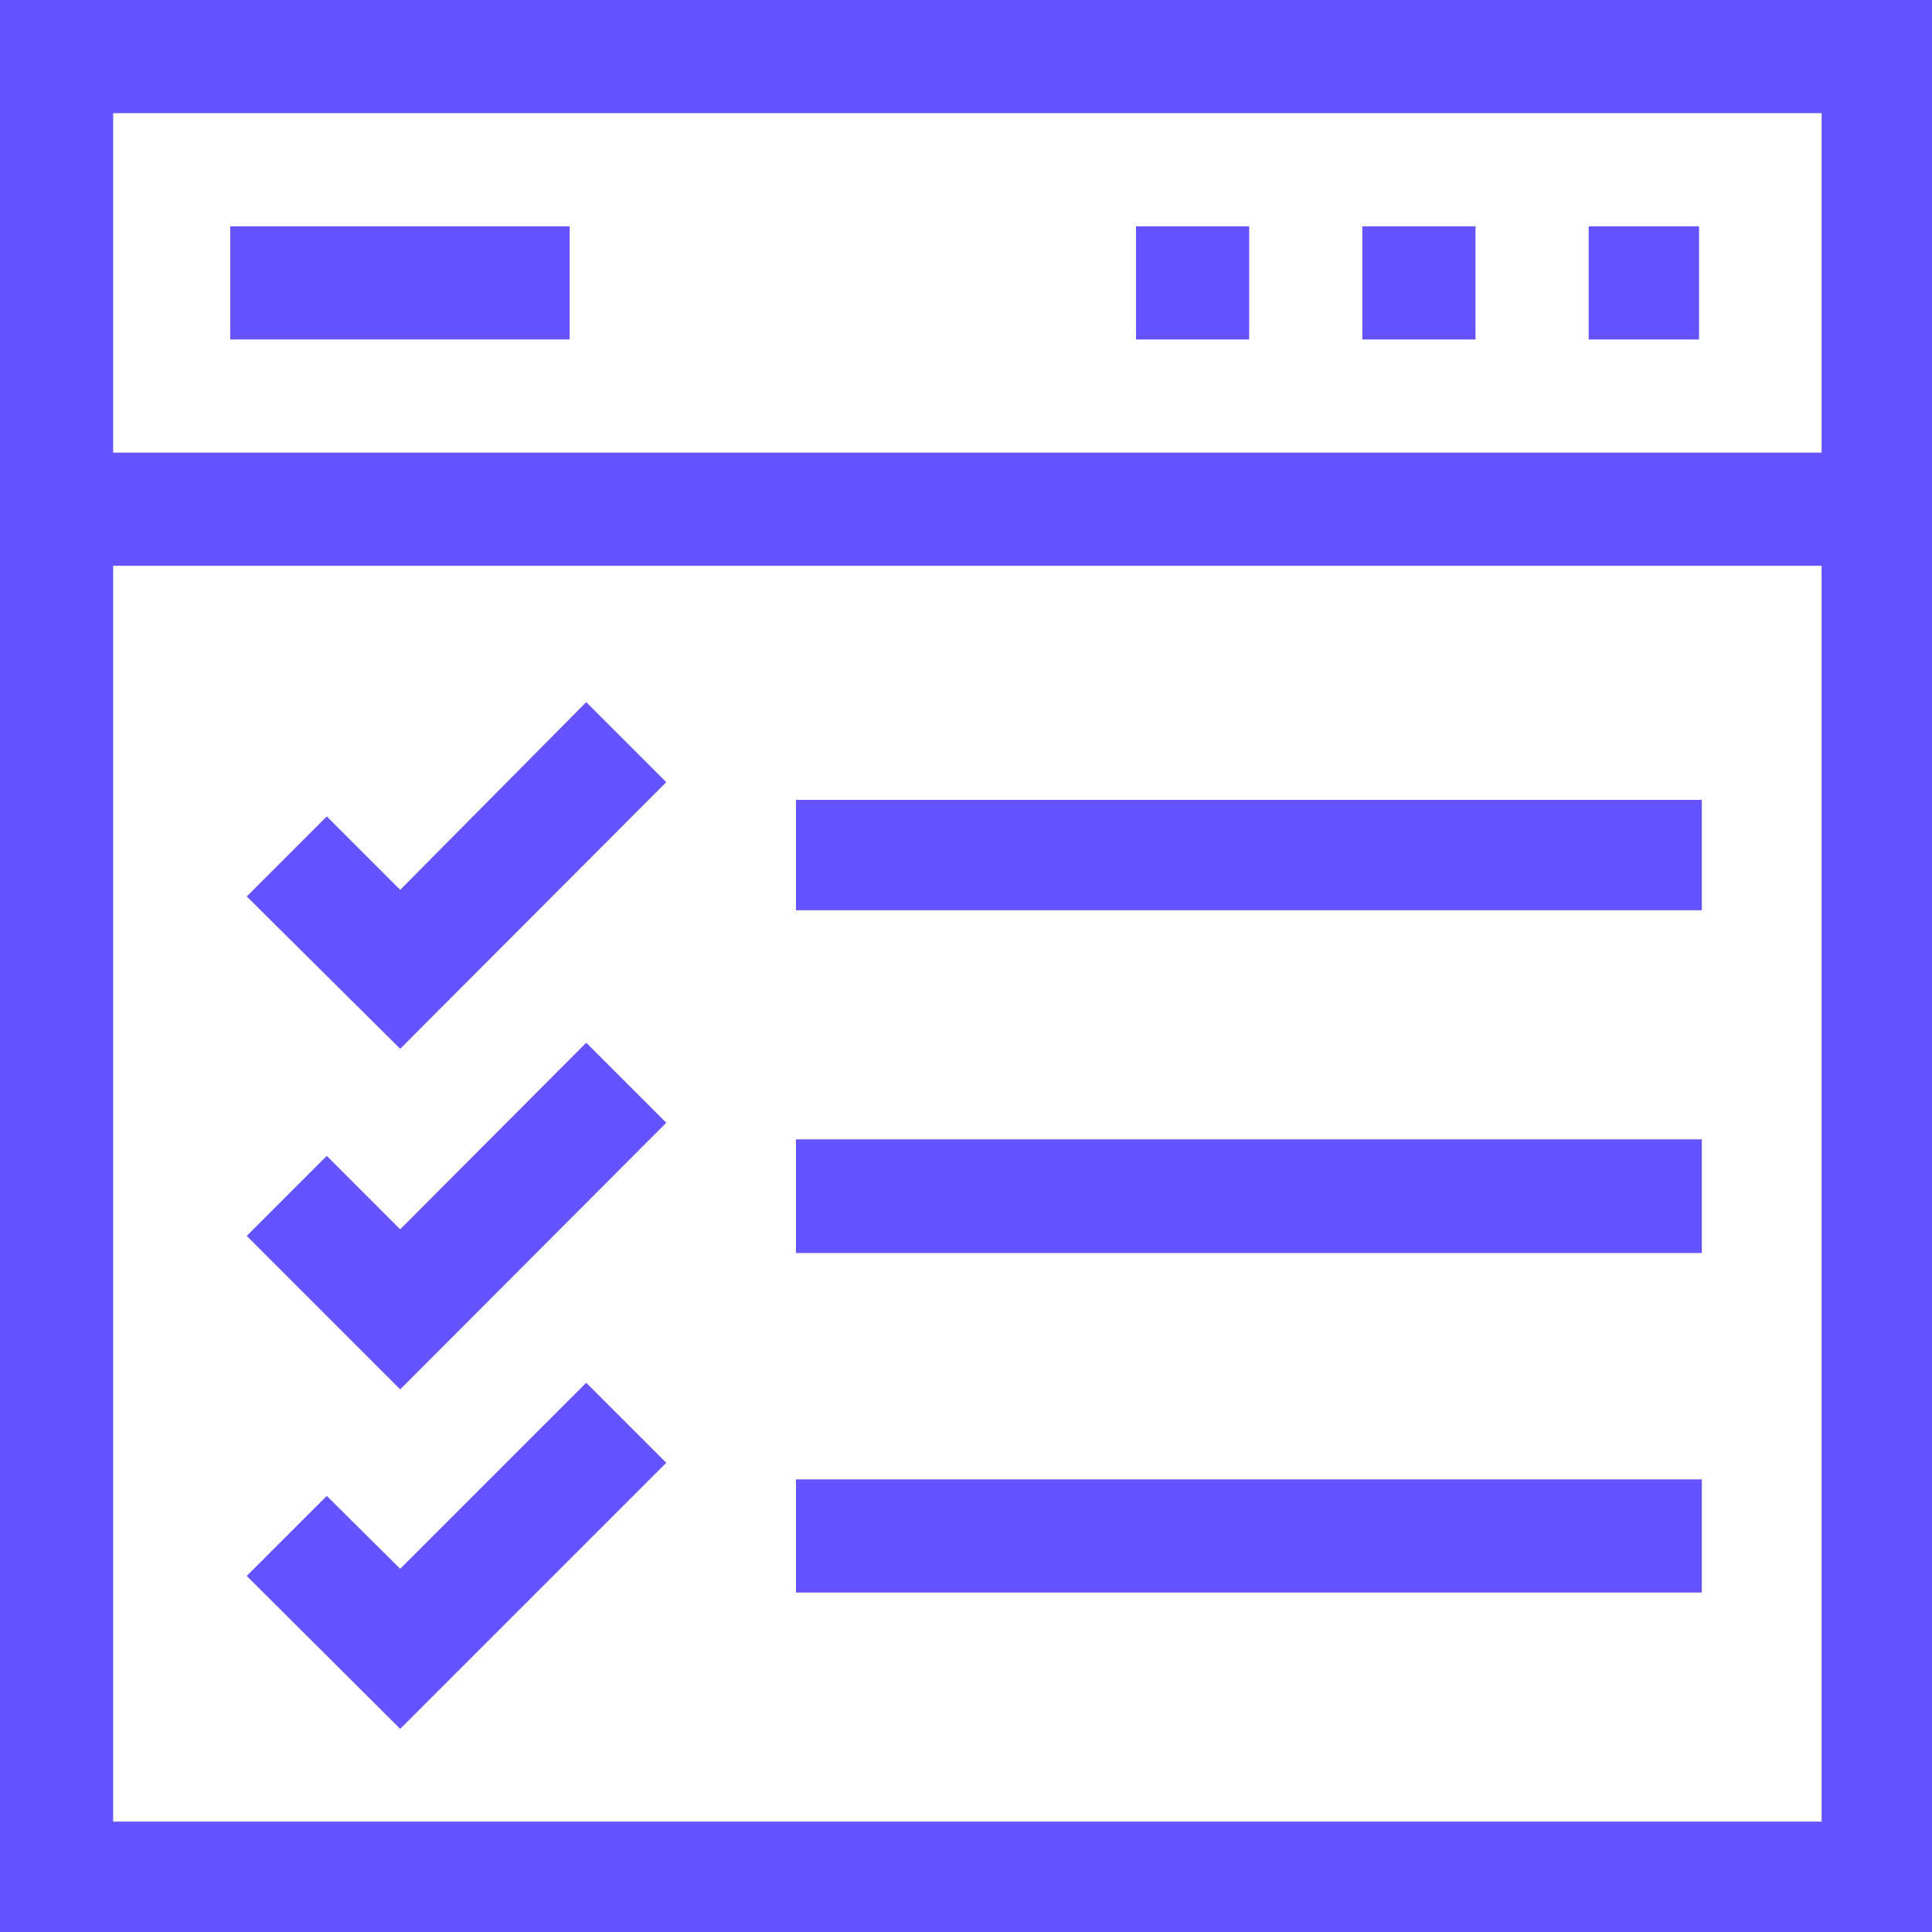
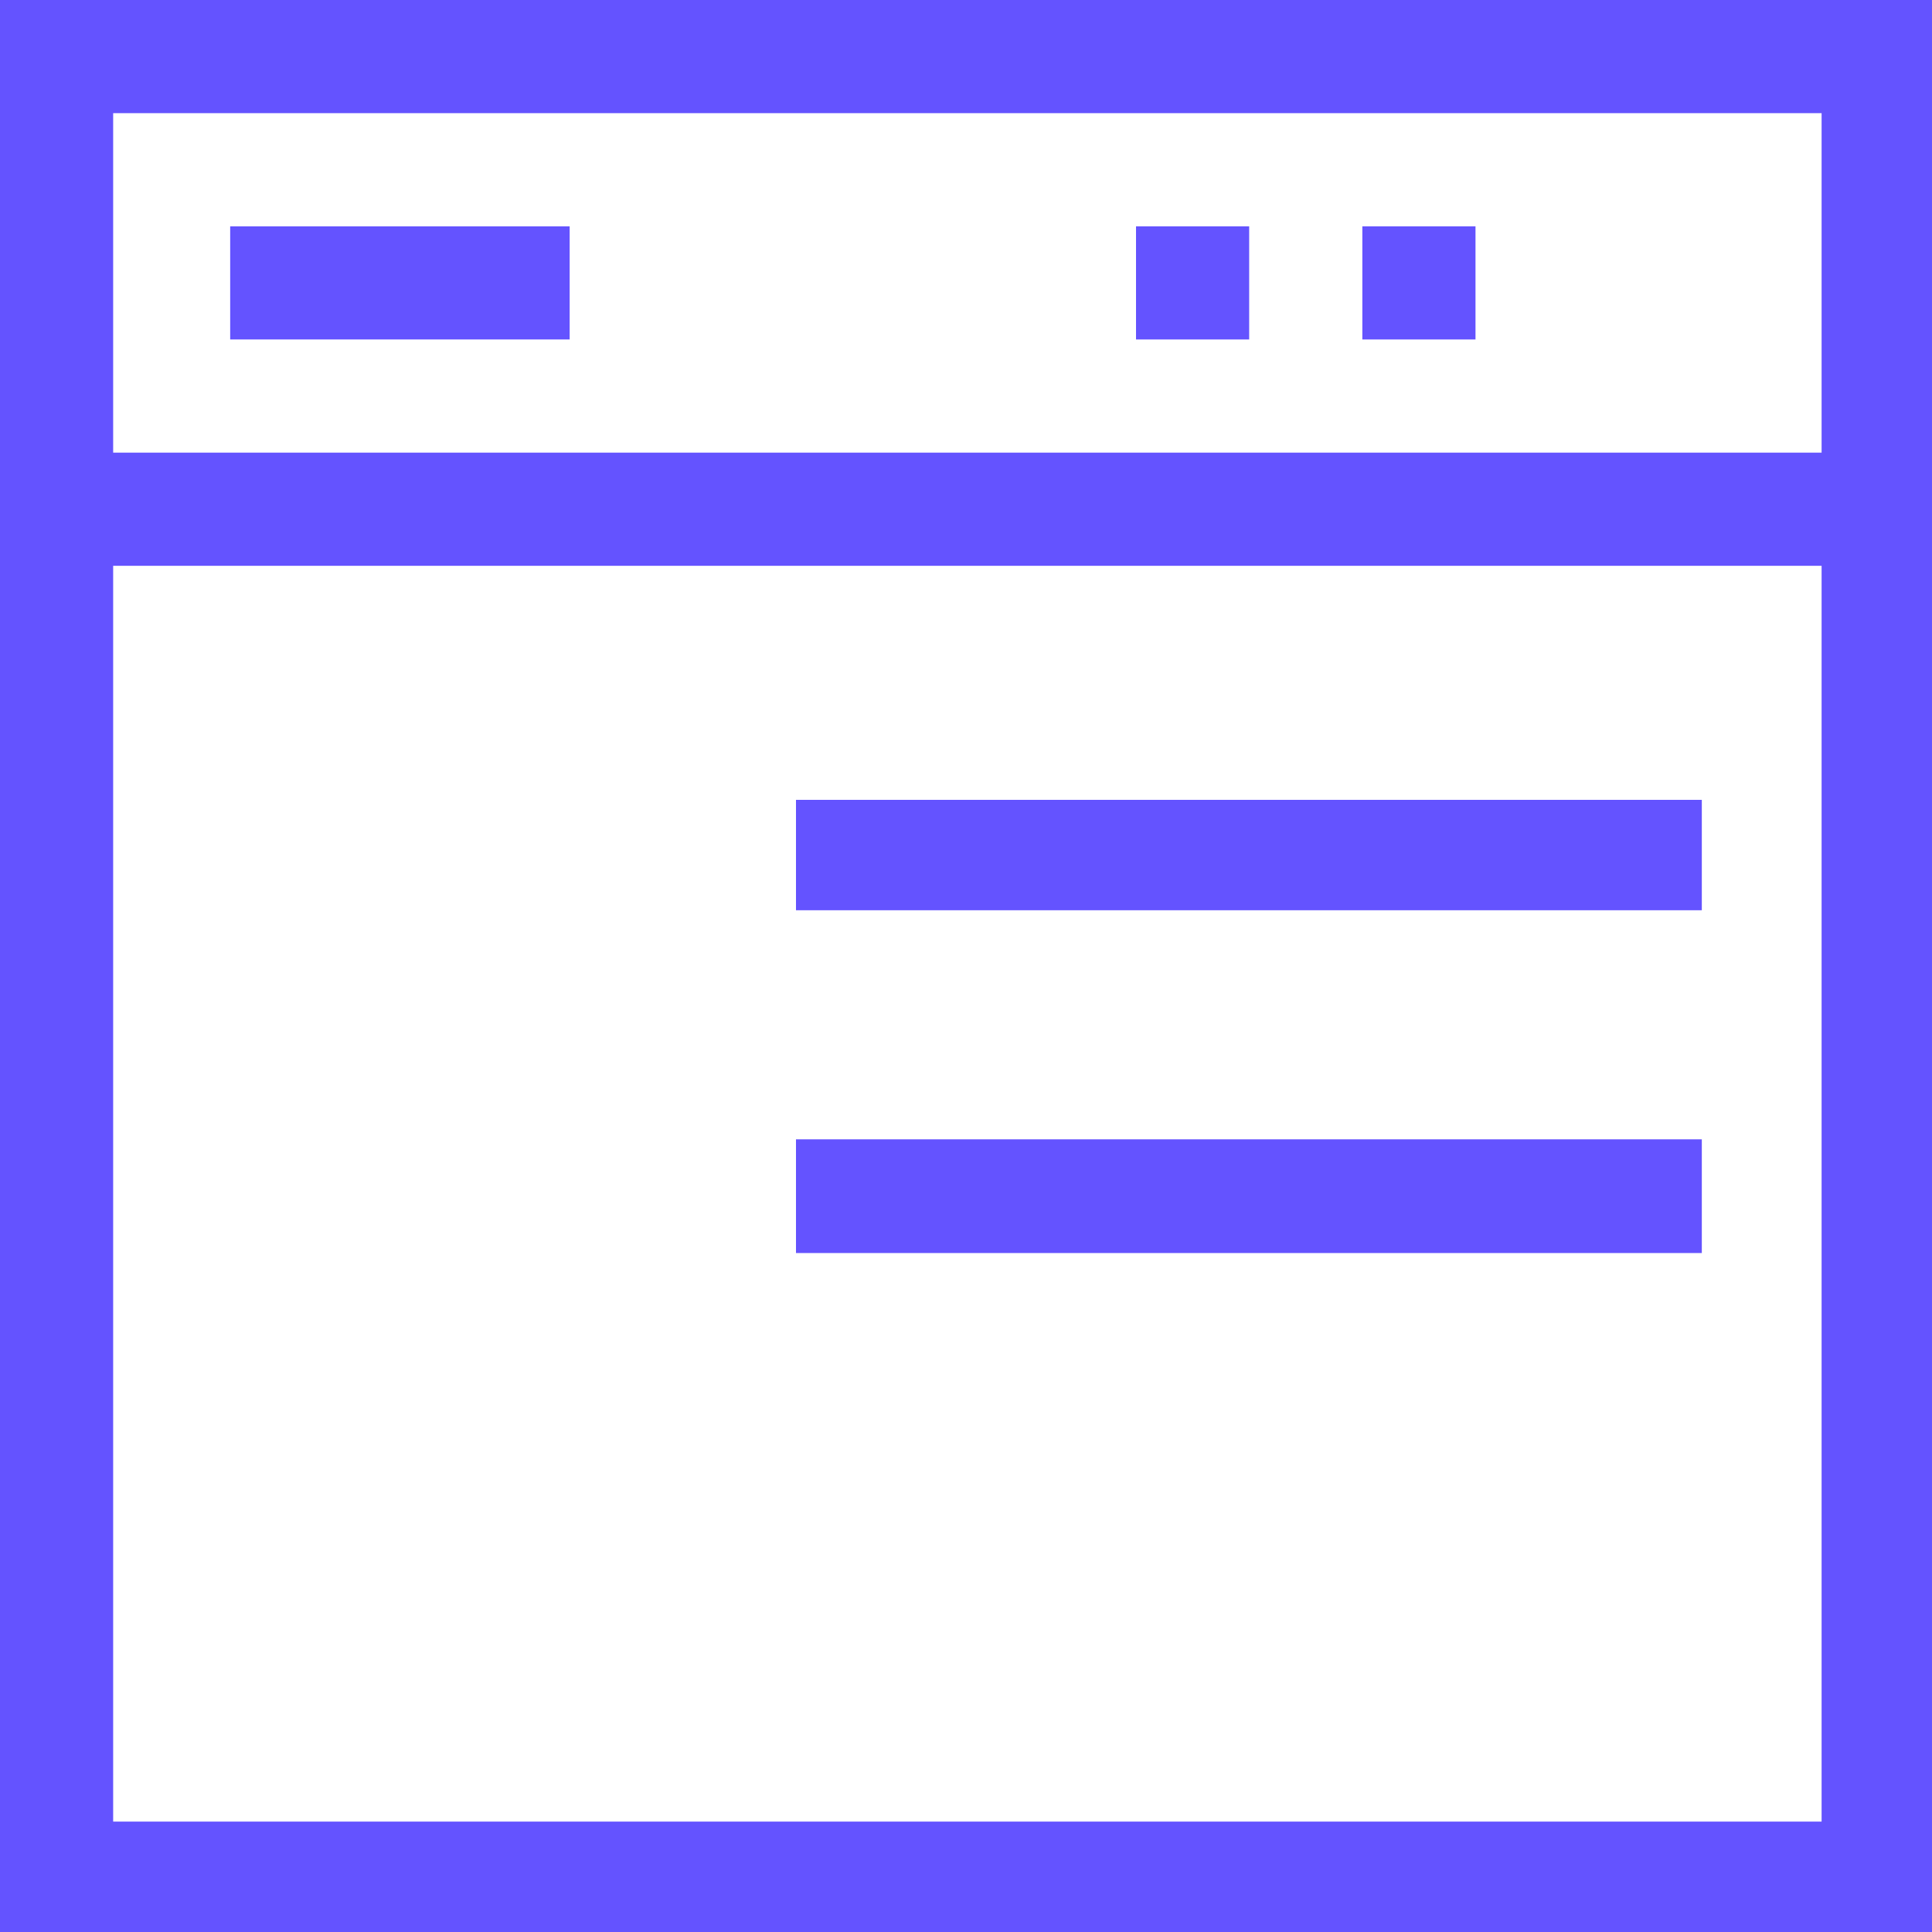
<svg xmlns="http://www.w3.org/2000/svg" viewBox="0 0 35 35">
  <defs>
    <style>.cls-1{fill:#6453ff;}</style>
  </defs>
  <title>checklist</title>
  <g id="Layer_2" data-name="Layer 2">
    <g id="Layer_1-2" data-name="Layer 1">
      <path class="cls-1" d="M0,0V35H35V0ZM33,2.05V8.2H2.05V2.05ZM2.05,33V10.25H33V33Z" />
      <path class="cls-1" d="M4.17,4.1h6.15V6.15H4.17Z" />
      <path class="cls-1" d="M20.58,4.1h2.05V6.15H20.58Z" />
-       <path class="cls-1" d="M28.78,4.1h2V6.15h-2Z" />
      <path class="cls-1" d="M24.68,4.1h2.05V6.15H24.68Z" />
-       <path class="cls-1" d="M7.25,16.12,5.92,14.79,4.47,16.24,7.25,19l4.82-4.83-1.45-1.45Z" />
-       <path class="cls-1" d="M7.25,22.27,5.92,20.94,4.47,22.39l2.78,2.78,4.82-4.83-1.45-1.45Z" />
-       <path class="cls-1" d="M7.25,28.42,5.92,27.1,4.47,28.55l2.78,2.77,4.82-4.82-1.45-1.45Z" />
      <path class="cls-1" d="M14.42,14.49H30.83v2H14.42Z" />
      <path class="cls-1" d="M14.42,20.64H30.83V22.7H14.42Z" />
-       <path class="cls-1" d="M14.42,26.8H30.83v2.05H14.42Z" />
    </g>
  </g>
</svg>